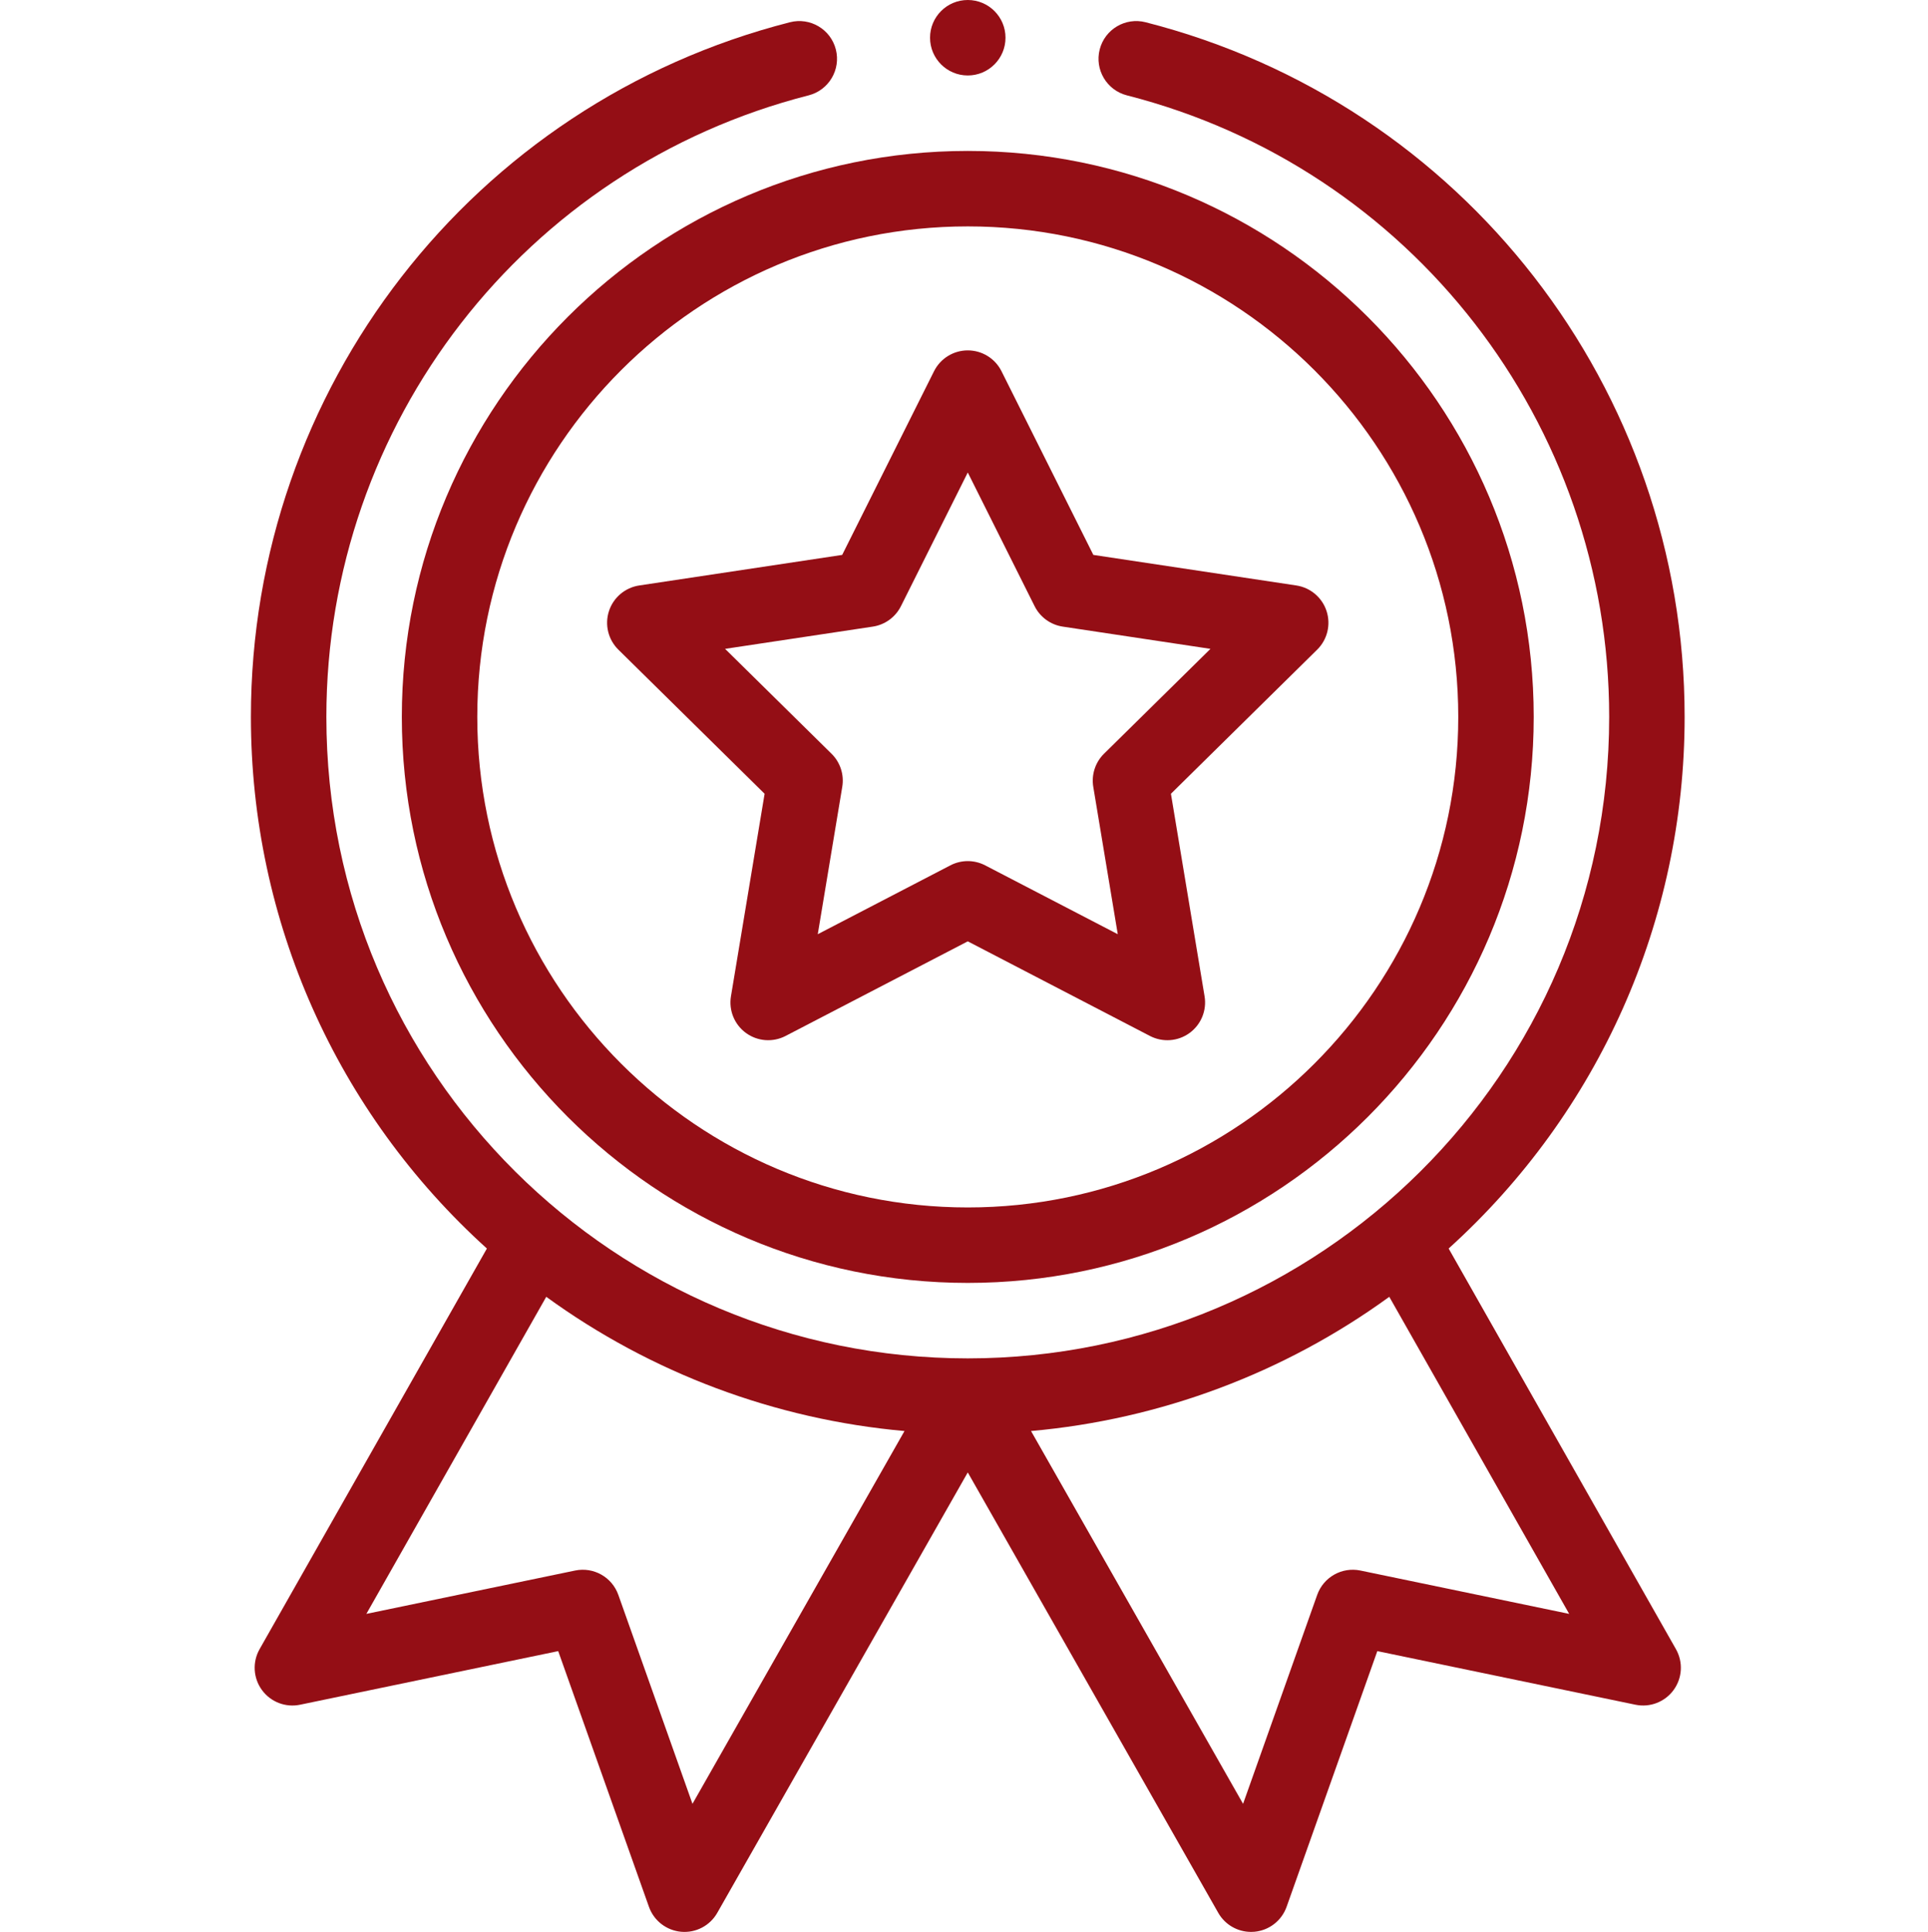
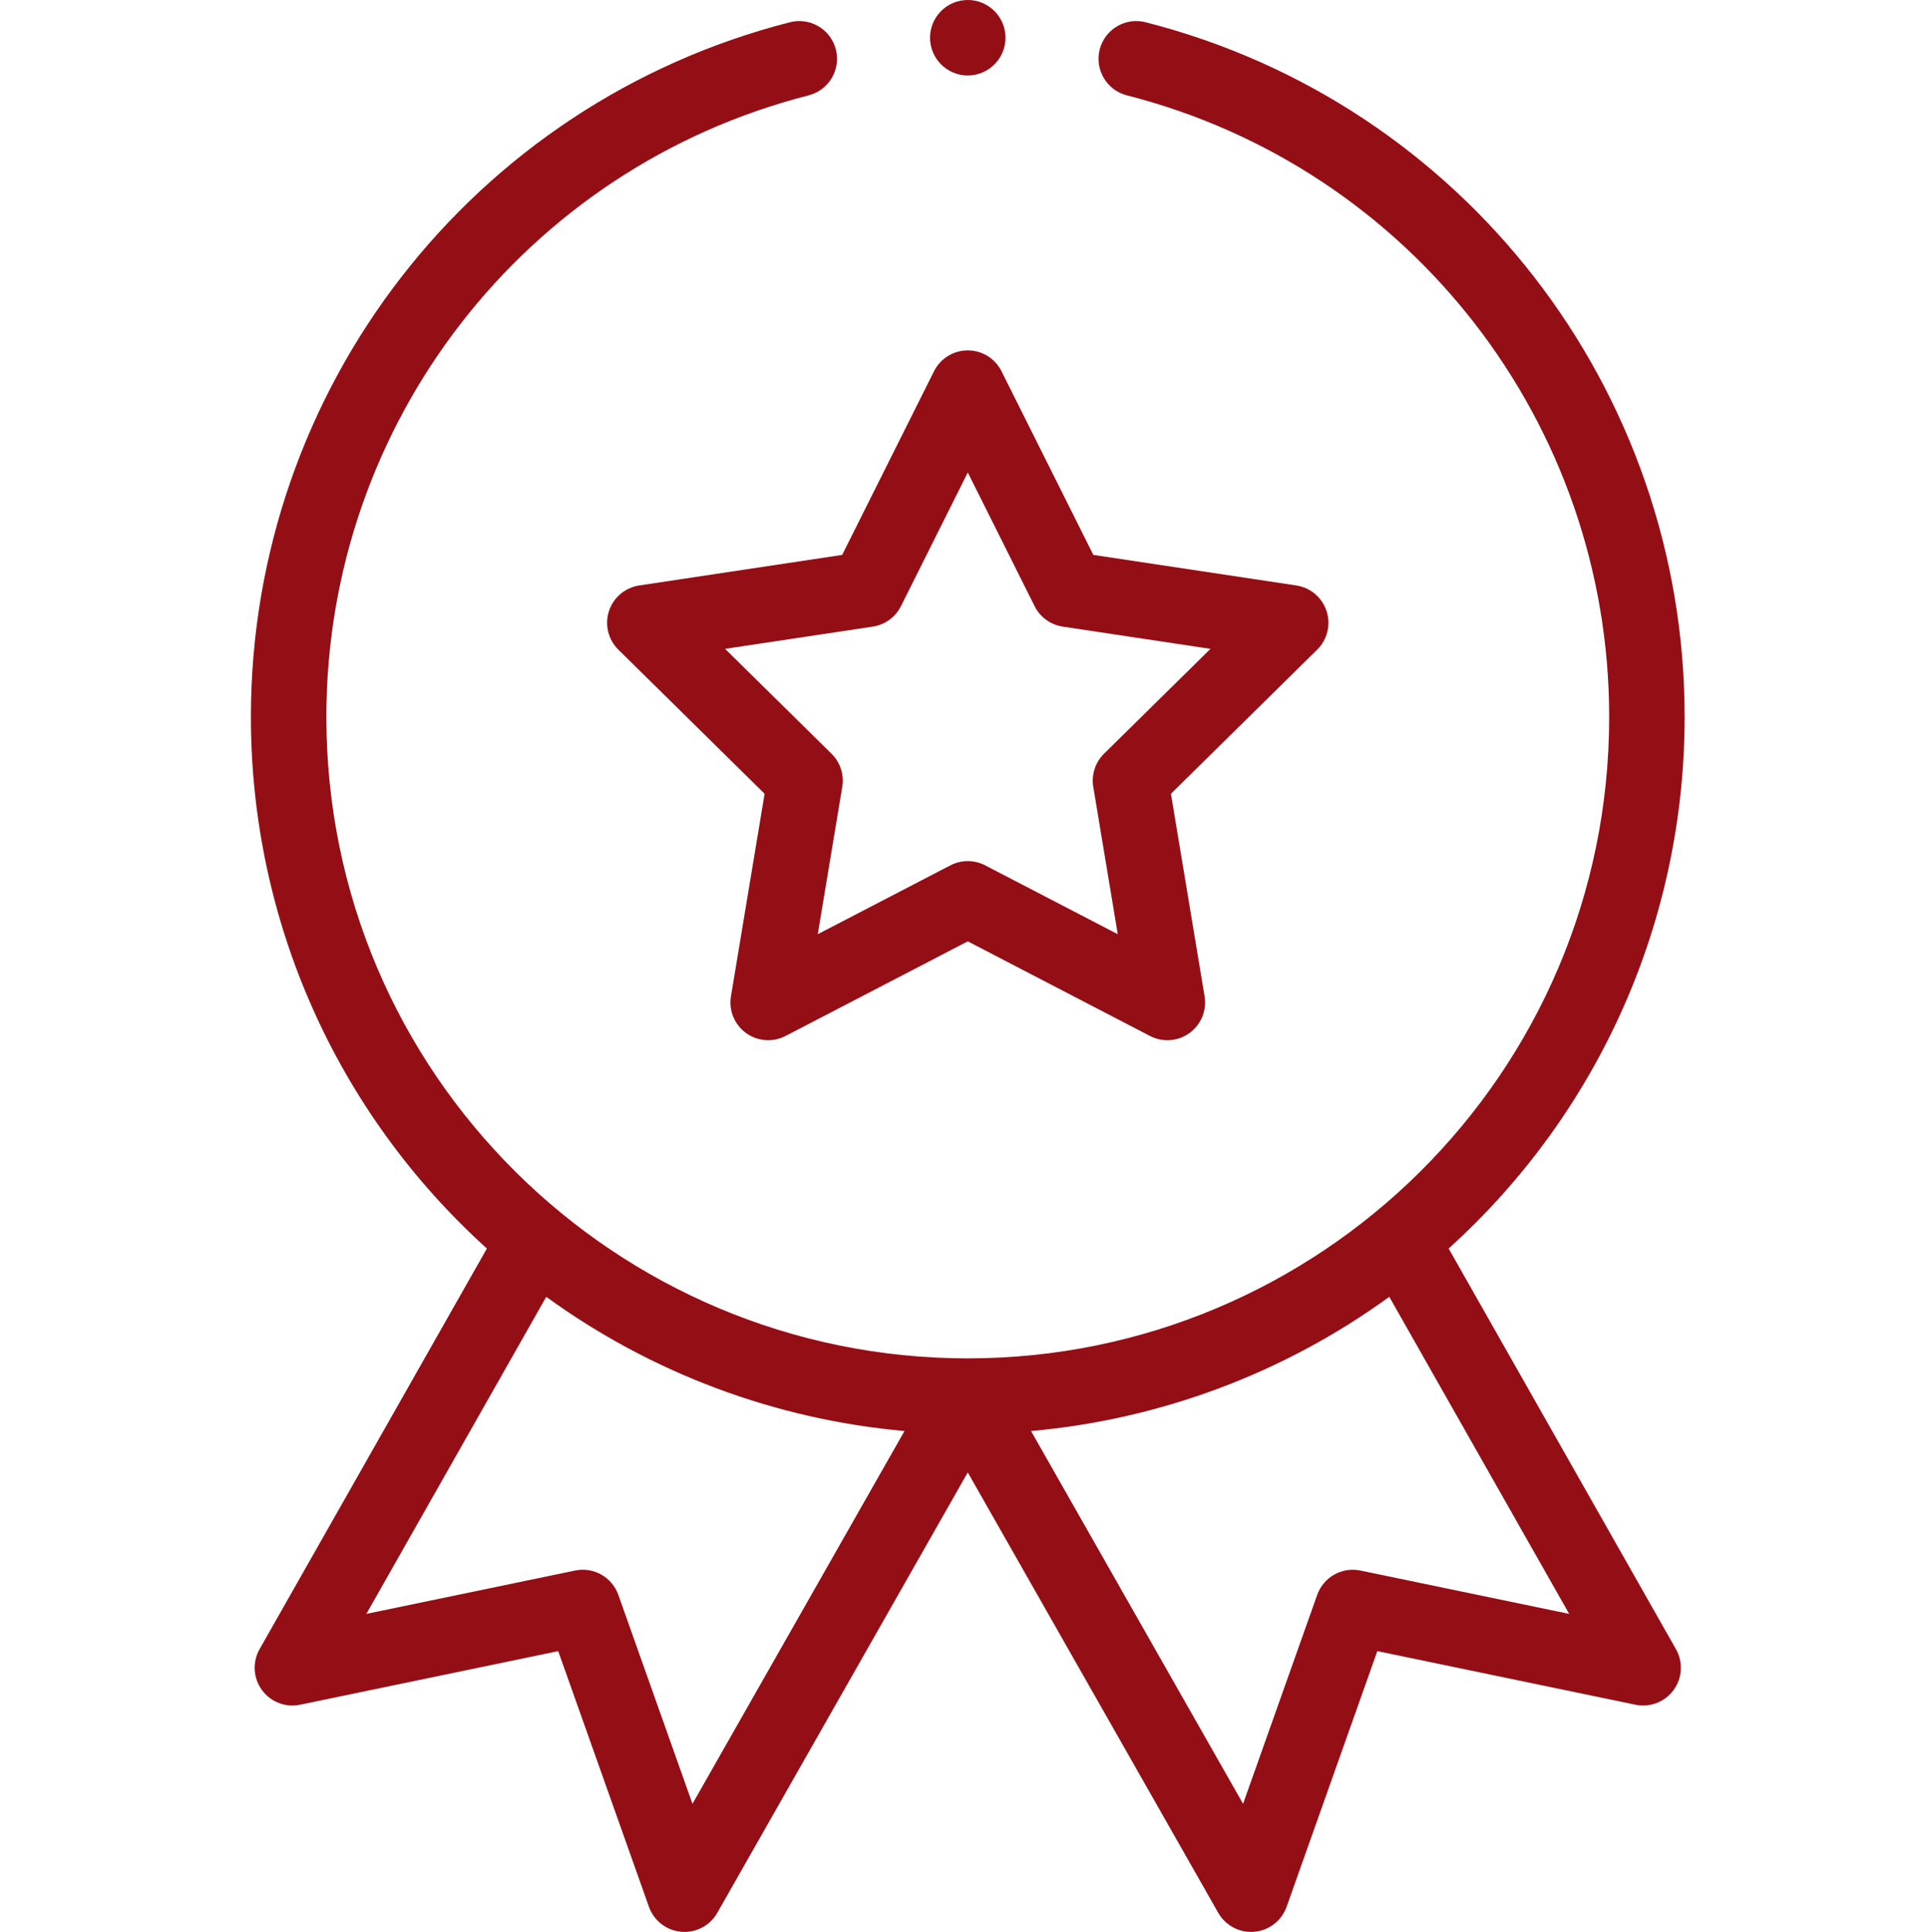
<svg xmlns="http://www.w3.org/2000/svg" viewBox="1744.5 2244 511 511.999" width="511" height="511.999" data-guides="{&quot;vertical&quot;:[],&quot;horizontal&quot;:[]}">
-   <path fill="#940e15" stroke="none" fill-opacity="1" stroke-width="1" stroke-opacity="1" color="rgb(51, 51, 51)" font-size-adjust="none" id="tSvg7ff3fc0a8c" title="Path 47" d="M 1851 2434 C 1851 2516.711 1918.289 2584 2001 2584C 2083.711 2584 2151 2516.711 2151 2434C 2151 2351.289 2083.711 2284 2001 2284C 1918.289 2284 1851 2351.289 1851 2434ZM 2001 2304 C 2072.683 2304 2131 2362.317 2131 2434C 2131 2505.684 2072.683 2564 2001 2564C 1929.316 2564 1871 2505.684 1871 2434C 1871 2362.317 1929.316 2304 2001 2304Z" />
  <path fill="#940e15" stroke="none" fill-opacity="1" stroke-width="1" stroke-opacity="1" color="rgb(51, 51, 51)" font-size-adjust="none" id="tSvg4f3a85e419" title="Path 48" d="M 1908.391 2416.172 C 1921.311 2428.903 1934.232 2441.633 1947.152 2454.364C 1944.18 2472.256 1941.207 2490.148 1938.234 2508.039C 1937.613 2511.778 1939.156 2515.543 1942.223 2517.77C 1945.285 2519.996 1949.344 2520.297 1952.707 2518.555C 1968.805 2510.196 1984.902 2501.836 2001 2493.477C 2017.096 2501.836 2033.193 2510.196 2049.289 2518.555C 2052.625 2520.286 2056.683 2520.016 2059.773 2517.77C 2062.84 2515.543 2064.383 2511.778 2063.762 2508.039C 2060.789 2490.148 2057.816 2472.256 2054.844 2454.364C 2067.764 2441.633 2080.685 2428.903 2093.605 2416.172C 2096.305 2413.516 2097.269 2409.563 2096.098 2405.957C 2094.926 2402.356 2091.82 2399.727 2088.074 2399.161C 2070.143 2396.461 2052.212 2393.762 2034.281 2391.063C 2026.168 2374.838 2018.055 2358.612 2009.941 2342.387C 2008.25 2339 2004.785 2336.86 2001 2336.86C 1997.211 2336.86 1993.75 2339 1992.055 2342.387C 1983.941 2358.612 1975.828 2374.838 1967.715 2391.063C 1949.784 2393.762 1931.853 2396.461 1913.922 2399.161C 1910.176 2399.723 1907.07 2402.356 1905.898 2405.957C 1904.726 2409.563 1905.695 2413.516 1908.391 2416.172ZM 1975.828 2410.067 C 1979.047 2409.582 1981.828 2407.563 1983.285 2404.653C 1989.19 2392.842 1995.095 2381.03 2001 2369.219C 2006.905 2381.03 2012.81 2392.842 2018.715 2404.653C 2020.172 2407.563 2022.953 2409.582 2026.172 2410.067C 2039.223 2412.032 2052.273 2413.996 2065.324 2415.961C 2055.919 2425.226 2046.514 2434.49 2037.109 2443.754C 2034.793 2446.039 2033.73 2449.309 2034.262 2452.52C 2036.426 2465.542 2038.59 2478.564 2040.754 2491.586C 2029.038 2485.503 2017.321 2479.42 2005.605 2473.336C 2004.164 2472.586 2002.582 2472.211 2001 2472.211C 1999.418 2472.211 1997.836 2472.586 1996.391 2473.336C 1984.674 2479.42 1972.958 2485.503 1961.242 2491.586C 1963.406 2478.564 1965.57 2465.542 1967.734 2452.52C 1968.269 2449.309 1967.207 2446.039 1964.887 2443.754C 1955.483 2434.49 1946.079 2425.226 1936.676 2415.961C 1949.726 2413.996 1962.777 2412.032 1975.828 2410.067Z" />
  <path fill="#940e15" stroke="none" fill-opacity="1" stroke-width="1" stroke-opacity="1" color="rgb(51, 51, 51)" font-size-adjust="none" id="tSvg6628c435a2" title="Path 49" d="M 2011 2254 C 2011 2259.524 2006.523 2264 2001 2264C 1995.476 2264 1991 2259.524 1991 2254C 1991 2248.477 1995.476 2244 2001 2244C 2006.523 2244 2011 2248.477 2011 2254Z" />
  <path fill="#940e15" stroke="none" fill-opacity="1" stroke-width="1" stroke-opacity="1" color="rgb(51, 51, 51)" font-size-adjust="none" id="tSvgf304e47231" title="Path 50" d="M 1953.871 2249.895 C 1869.75 2271.368 1811 2347.075 1811 2434C 1811 2487.989 1833.699 2538.86 1873.547 2574.887C 1853.465 2610.279 1833.383 2645.671 1813.301 2681.063C 1811.363 2684.481 1811.605 2688.715 1813.918 2691.887C 1816.23 2695.063 1820.183 2696.59 1824.031 2695.789C 1846.837 2691.054 1869.643 2686.318 1892.449 2681.582C 1900.465 2704.17 1908.48 2726.757 1916.496 2749.344C 1917.801 2753.032 1921.141 2755.614 1925.039 2755.961C 1928.937 2756.309 1932.676 2754.344 1934.609 2750.942C 1956.739 2712.036 1978.87 2673.129 2001 2634.223C 2023.129 2673.129 2045.258 2712.036 2067.387 2750.942C 2069.176 2754.086 2072.504 2755.996 2076.074 2755.996C 2076.367 2755.996 2076.664 2755.985 2076.957 2755.961C 2080.855 2755.614 2084.195 2753.028 2085.504 2749.344C 2093.518 2726.757 2101.532 2704.17 2109.547 2681.582C 2132.353 2686.318 2155.159 2691.054 2177.965 2695.789C 2181.808 2696.586 2185.766 2695.059 2188.078 2691.887C 2190.394 2688.715 2190.633 2684.481 2188.695 2681.063C 2168.613 2645.671 2148.531 2610.279 2128.449 2574.887C 2168.297 2538.86 2190.996 2487.989 2190.996 2434C 2190.996 2347.075 2132.246 2271.368 2048.129 2249.895C 2042.773 2248.528 2037.332 2251.758 2035.965 2257.11C 2034.598 2262.461 2037.828 2267.907 2043.18 2269.274C 2118.437 2288.485 2171 2356.223 2171 2434C 2171 2528.661 2094.121 2604 2001 2604C 1907.812 2604 1831 2528.598 1831 2434C 1831 2356.223 1883.558 2288.485 1958.816 2269.274C 1964.168 2267.907 1967.398 2262.461 1966.035 2257.11C 1964.668 2251.758 1959.226 2248.528 1953.871 2249.895ZM 1928.035 2722.055 C 1921.484 2703.595 1914.933 2685.136 1908.383 2666.676C 1906.711 2661.965 1901.82 2659.211 1896.926 2660.227C 1878.484 2664.056 1860.043 2667.886 1841.601 2671.715C 1857.495 2643.705 1873.388 2615.694 1889.281 2587.684C 1917.082 2607.895 1950 2620.207 1984.23 2623.254C 1965.499 2656.188 1946.767 2689.121 1928.035 2722.055ZM 2105.07 2660.227 C 2100.18 2659.211 2095.285 2661.965 2093.613 2666.676C 2087.064 2685.136 2080.514 2703.595 2073.965 2722.055C 2055.232 2689.121 2036.499 2656.188 2017.766 2623.254C 2052 2620.207 2084.914 2607.895 2112.719 2587.684C 2128.612 2615.694 2144.505 2643.705 2160.398 2671.715C 2141.956 2667.886 2123.513 2664.056 2105.07 2660.227Z" />
  <defs />
</svg>